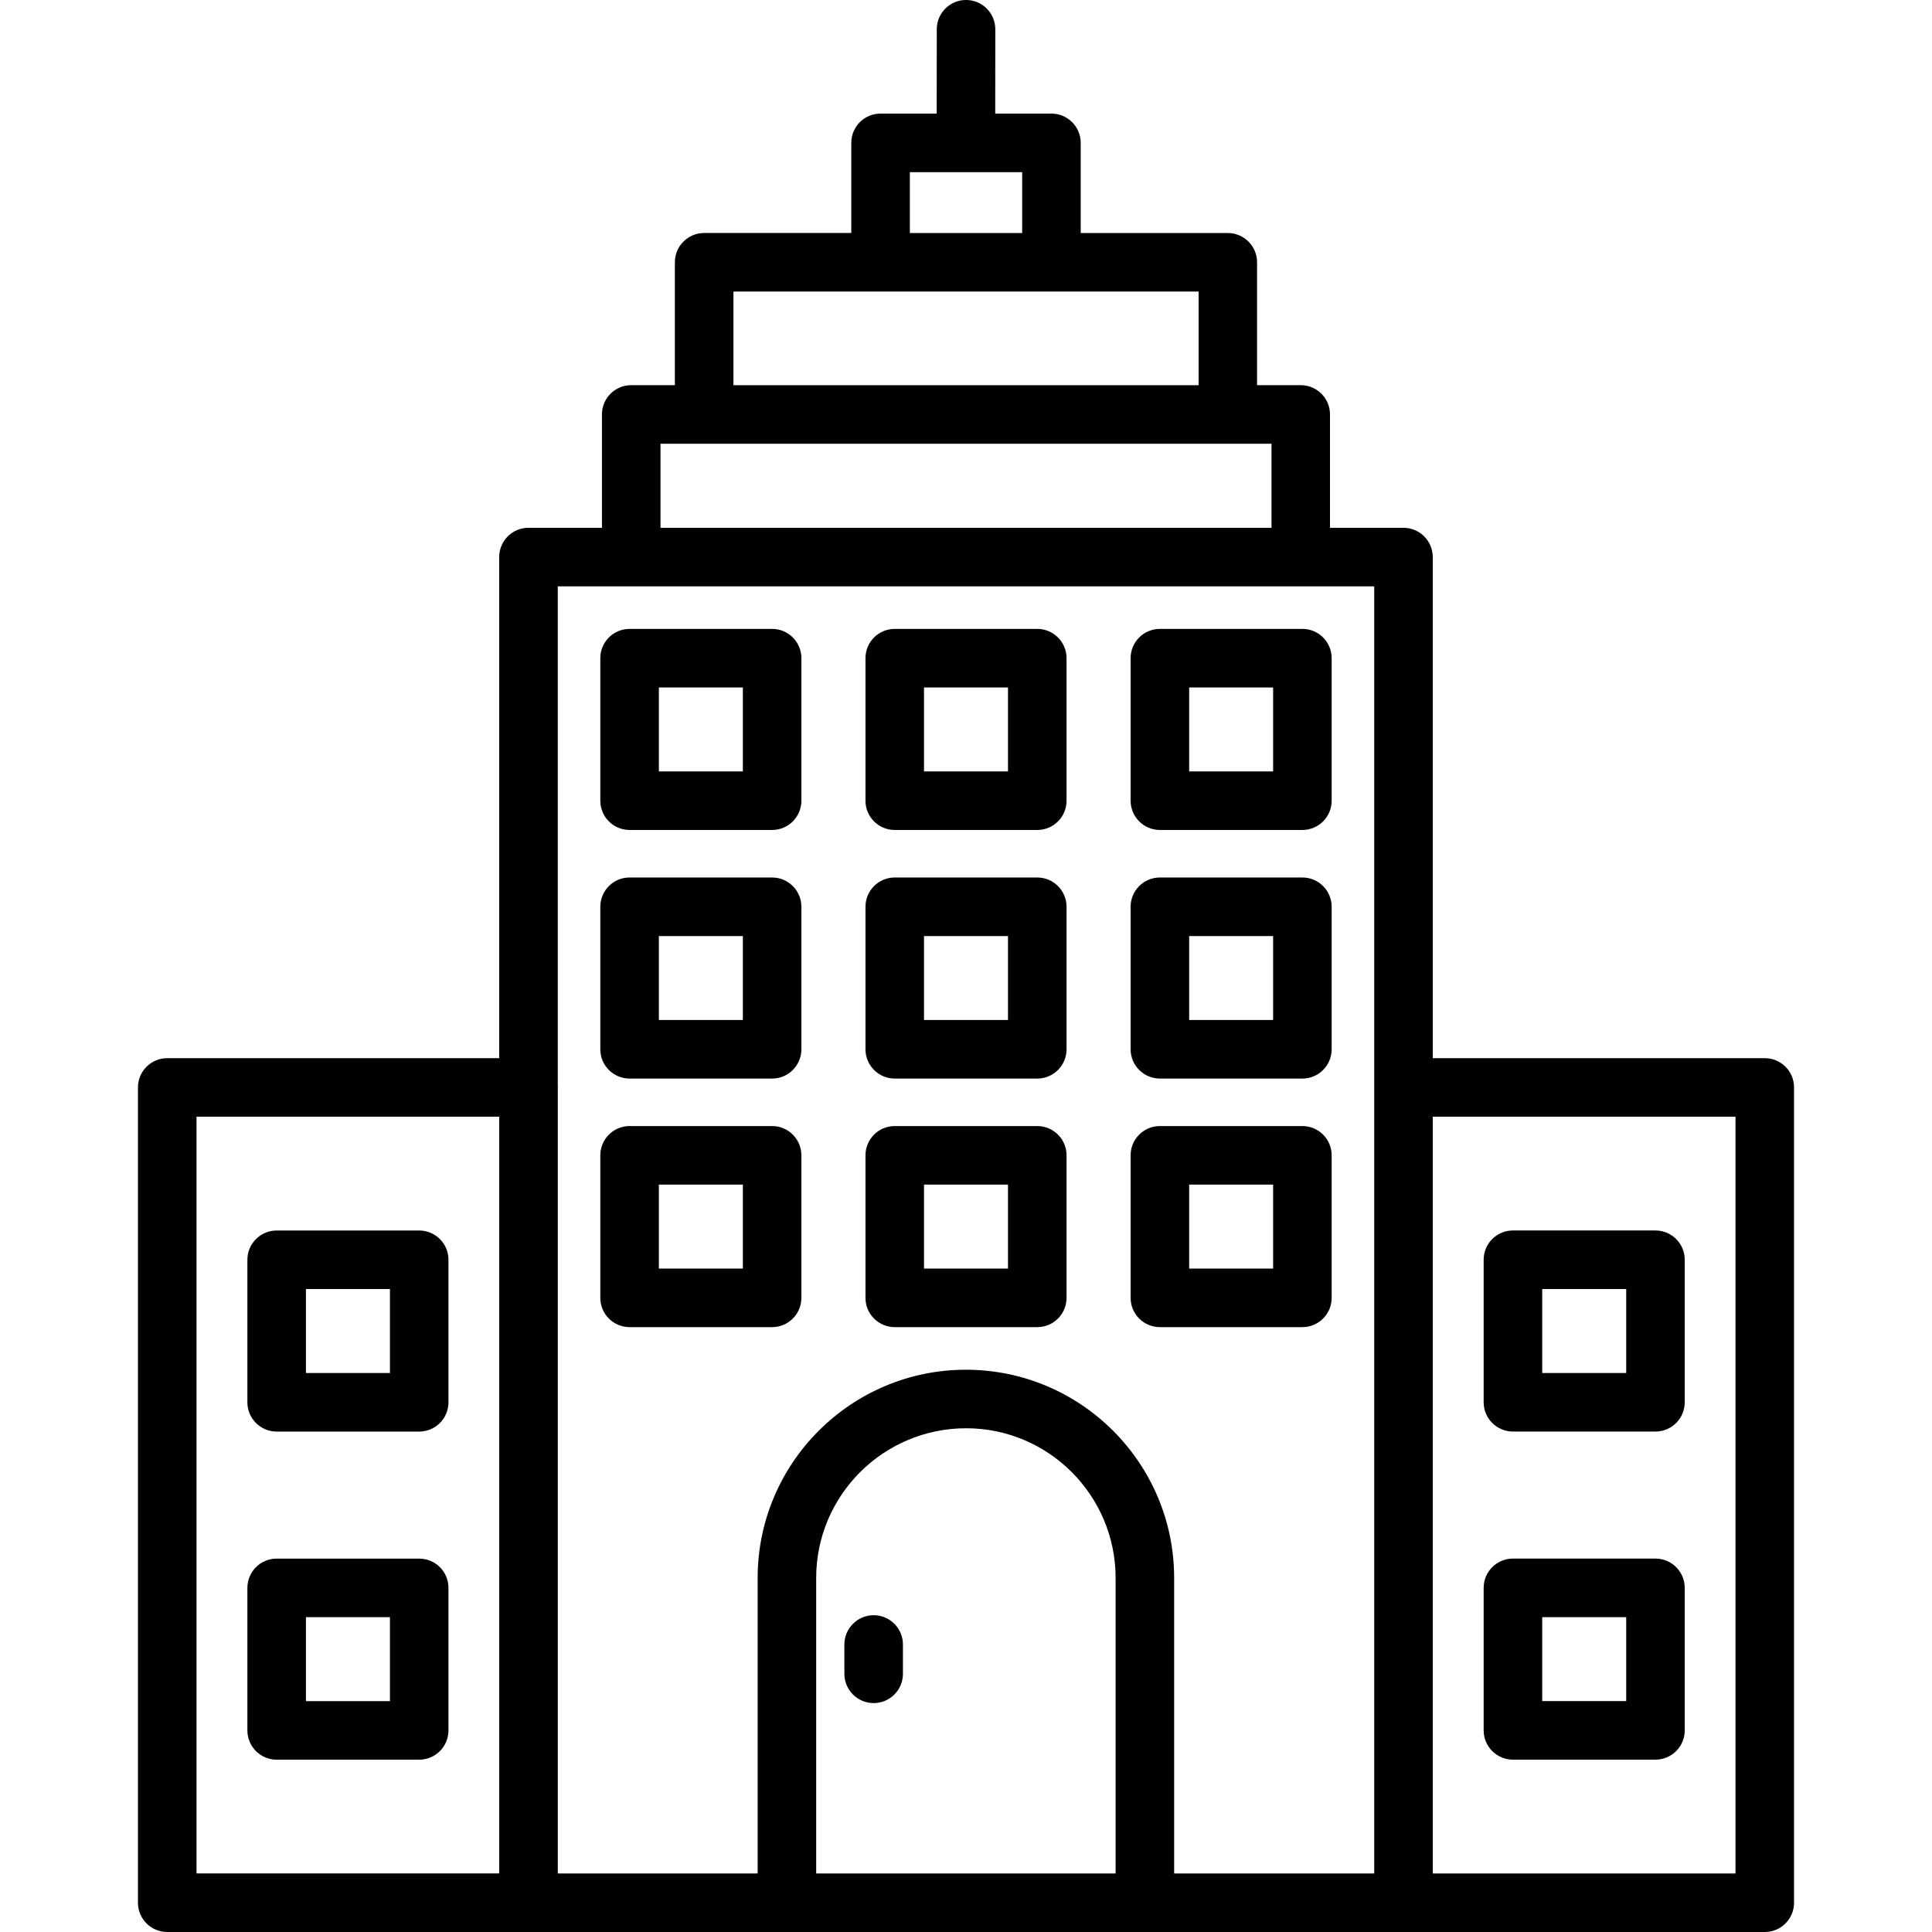
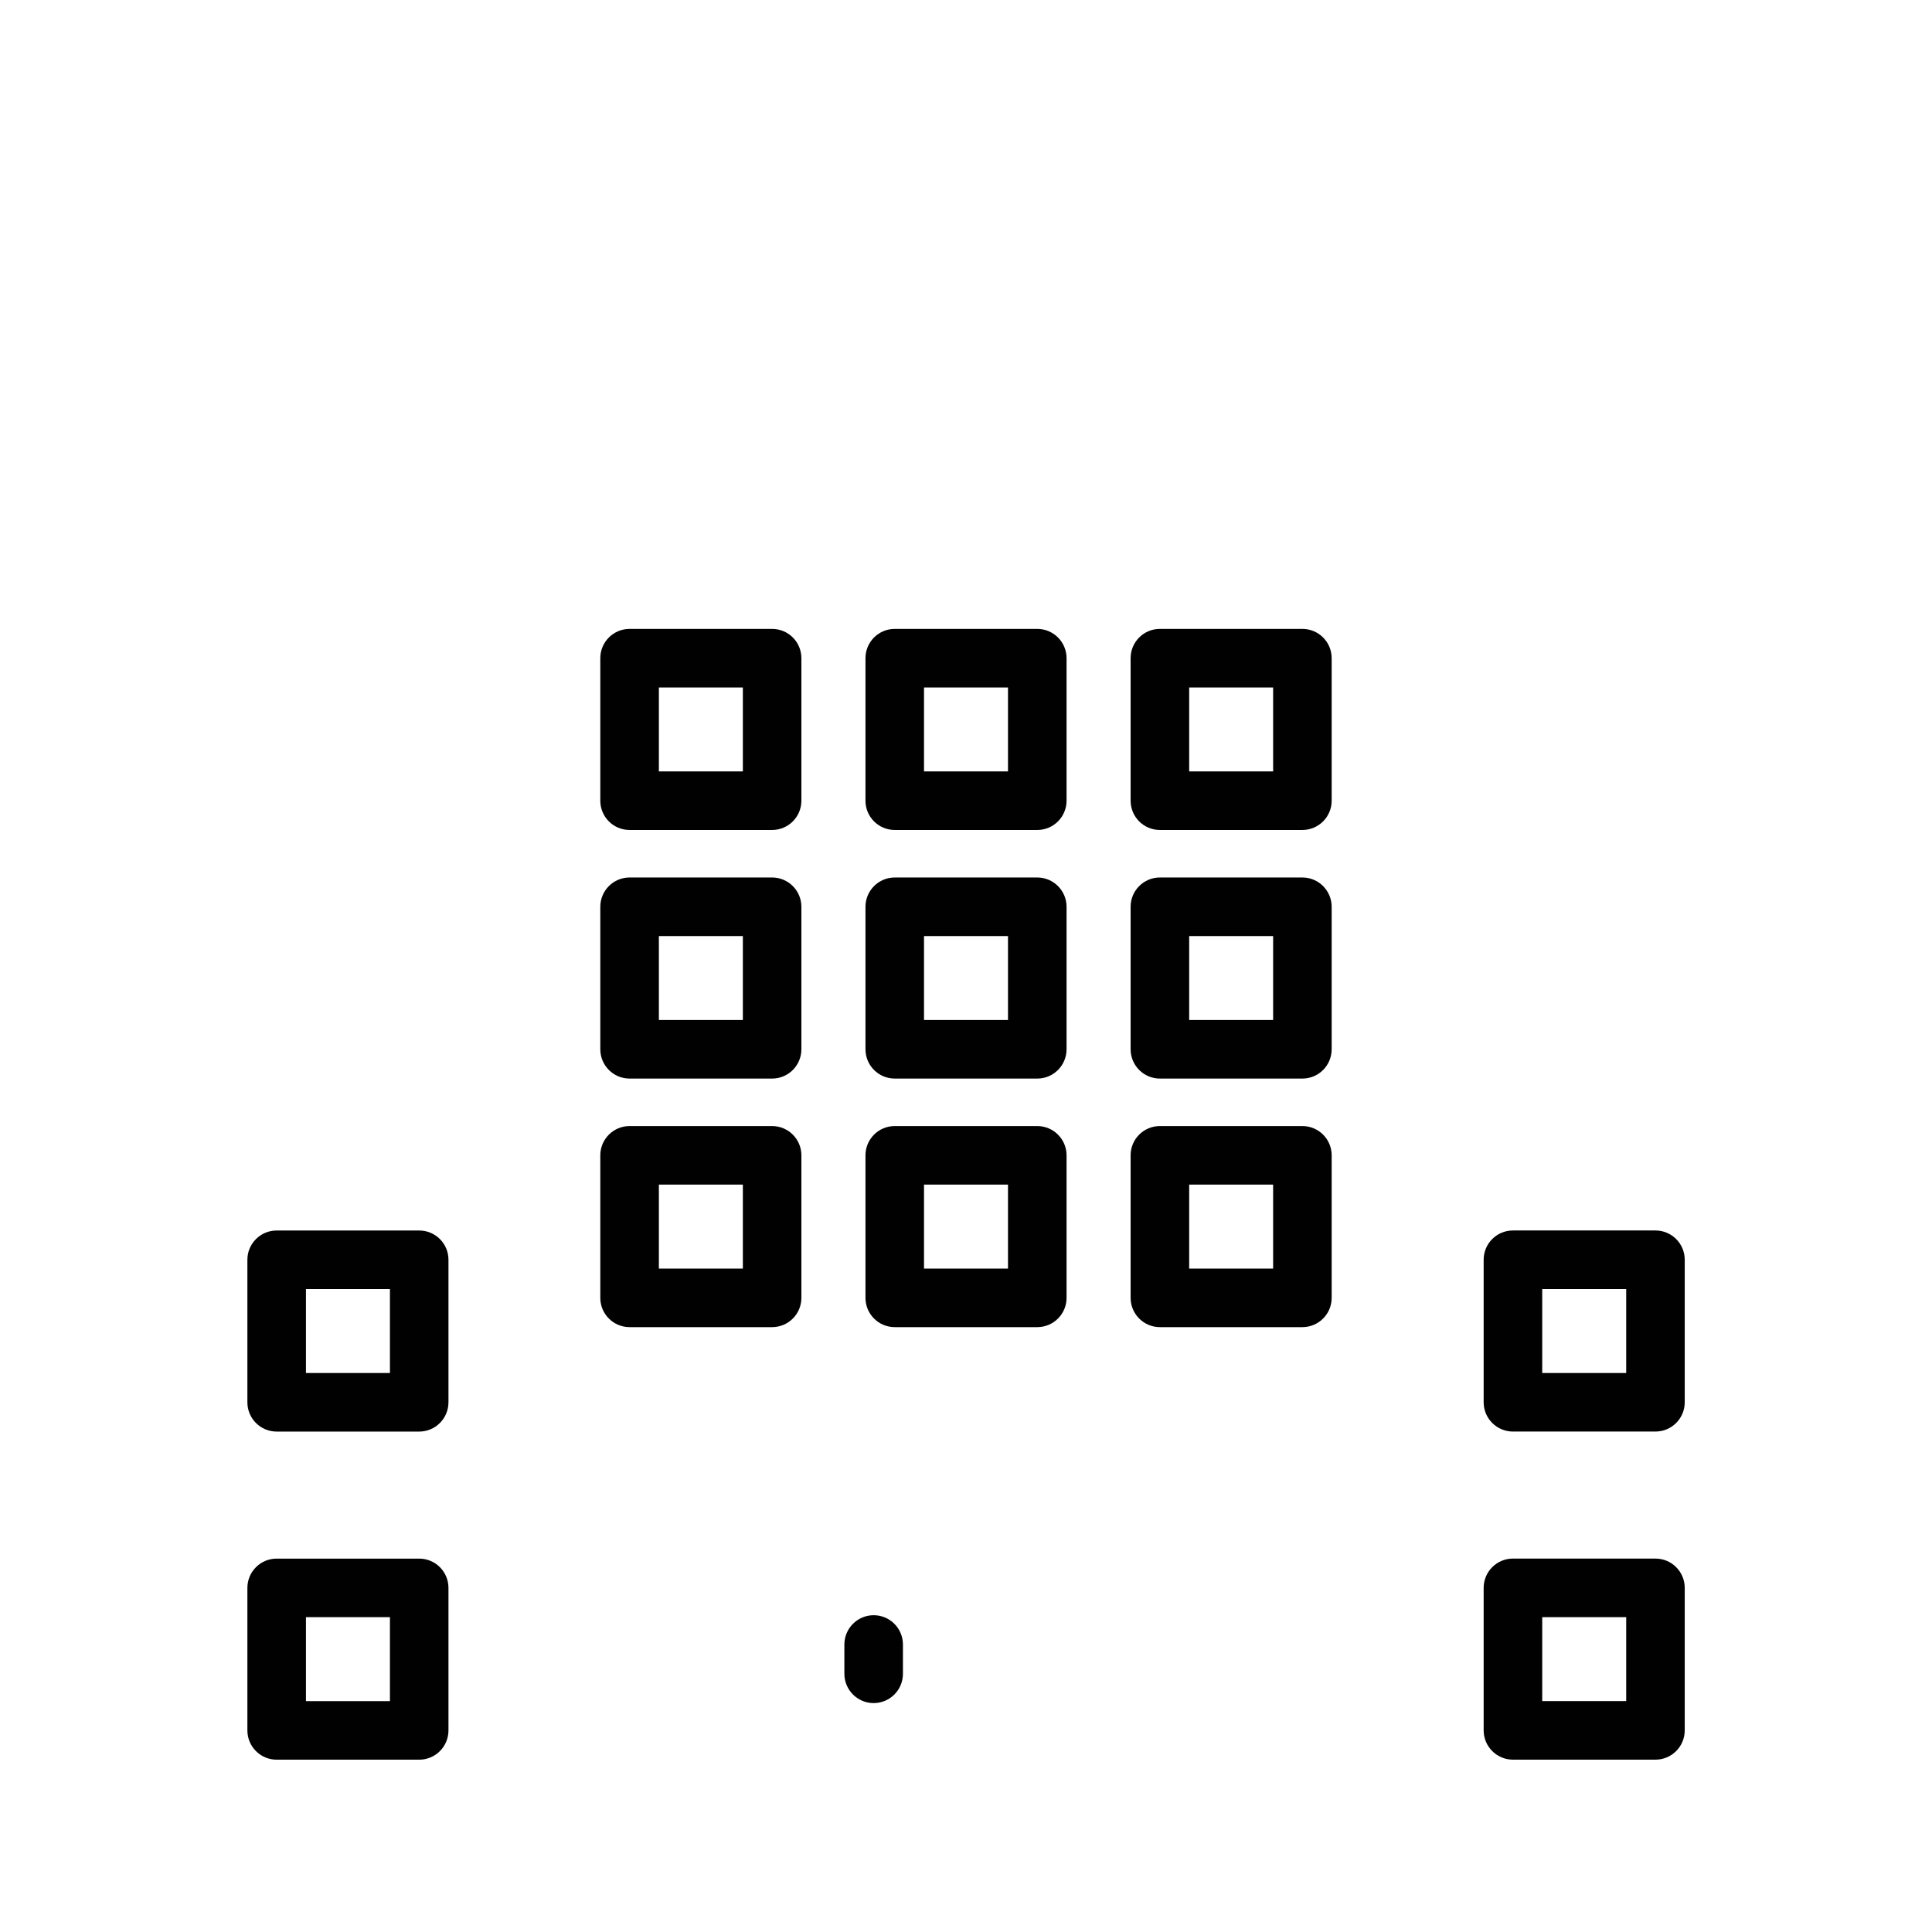
<svg xmlns="http://www.w3.org/2000/svg" width="64" height="64" enable-background="new 0 0 64 64" viewBox="0 0 64 64">
-   <path fill="#010101" d="M58.46,35.053H47.462V18.455c0-0.537-0.434-0.971-0.97-0.971h-2.434v-3.756c0-0.535-0.434-0.969-0.97-0.969   h-1.446V8.688c0-0.535-0.435-0.969-0.97-0.969H35.8V4.732c0-0.535-0.435-0.969-0.97-0.969h-1.862l0.003-2.793   c0-0.535-0.433-0.969-0.968-0.971c0,0,0,0-0.001,0c-0.535,0-0.969,0.434-0.97,0.969l-0.003,2.795H29.17   c-0.536,0-0.97,0.434-0.97,0.969v2.986h-4.874c-0.536,0-0.97,0.434-0.97,0.969v4.072h-1.446c-0.536,0-0.97,0.434-0.97,0.969v3.756   h-2.434c-0.536,0-0.97,0.434-0.97,0.971v16.598H5.54c-0.536,0-0.97,0.434-0.97,0.969v27.01C4.57,63.566,5.004,64,5.54,64h52.92   c0.536,0,0.97-0.434,0.97-0.969v-27.01C59.43,35.486,58.996,35.053,58.46,35.053z M30.14,5.703h1.857h0.001h1.863v2.016H30.14   V5.703z M24.296,9.658h4.874h5.661h4.874v3.102H24.296V9.658z M21.88,14.699H42.12v2.785H21.88V14.699z M45.523,19.424v42.637   h-6.628v-9.789c0-3.805-3.091-6.898-6.899-6.898c-3.804,0-6.898,3.094-6.898,6.898v9.789h-6.62V36.043   c0-0.008,0.004-0.014,0.004-0.021S18.478,36.008,18.477,36V19.424H45.523z M36.955,62.061h-9.918v-9.789   c0-2.734,2.225-4.959,4.968-4.959c2.73,0,4.951,2.225,4.951,4.959V62.061z M6.51,36.992h10.028v25.068H6.51V36.992z M57.49,62.061   H47.462V36.992H57.49V62.061z" />
  <path fill="#010101" d="M20.856 27.494h4.721c.536 0 .97-.434.97-.969v-4.723c0-.535-.434-.969-.97-.969h-4.721c-.536 0-.97.434-.97.969v4.723C19.886 27.061 20.32 27.494 20.856 27.494zM21.826 22.773h2.782v2.781h-2.782V22.773zM29.64 27.494h4.721c.535 0 .97-.434.97-.969v-4.723c0-.535-.435-.969-.97-.969H29.64c-.536 0-.97.434-.97.969v4.723C28.67 27.061 29.104 27.494 29.64 27.494zM30.609 22.773h2.782v2.781h-2.782V22.773zM38.423 27.494h4.72c.536 0 .97-.434.97-.969v-4.723c0-.535-.434-.969-.97-.969h-4.72c-.536 0-.97.434-.97.969v4.723C37.454 27.061 37.888 27.494 38.423 27.494zM39.393 22.773h2.781v2.781h-2.781V22.773zM20.856 35.729h4.721c.536 0 .97-.434.97-.971v-4.719c0-.537-.434-.971-.97-.971h-4.721c-.536 0-.97.434-.97.971v4.719C19.886 35.295 20.32 35.729 20.856 35.729zM21.826 31.008h2.782v2.781h-2.782V31.008zM29.64 35.729h4.721c.535 0 .97-.434.97-.971v-4.719c0-.537-.435-.971-.97-.971H29.64c-.536 0-.97.434-.97.971v4.719C28.67 35.295 29.104 35.729 29.64 35.729zM30.609 31.008h2.782v2.781h-2.782V31.008zM38.423 35.729h4.72c.536 0 .97-.434.97-.971v-4.719c0-.537-.434-.971-.97-.971h-4.72c-.536 0-.97.434-.97.971v4.719C37.454 35.295 37.888 35.729 38.423 35.729zM39.393 31.008h2.781v2.781h-2.781V31.008zM20.856 43.963h4.721c.536 0 .97-.434.97-.969v-4.723c0-.535-.434-.969-.97-.969h-4.721c-.536 0-.97.434-.97.969v4.723C19.886 43.529 20.32 43.963 20.856 43.963zM21.826 39.242h2.782v2.781h-2.782V39.242zM29.64 43.963h4.721c.535 0 .97-.434.97-.969v-4.723c0-.535-.435-.969-.97-.969H29.64c-.536 0-.97.434-.97.969v4.723C28.67 43.529 29.104 43.963 29.64 43.963zM30.609 39.242h2.782v2.781h-2.782V39.242zM38.423 43.963h4.72c.536 0 .97-.434.97-.969v-4.723c0-.535-.434-.969-.97-.969h-4.72c-.536 0-.97.434-.97.969v4.723C37.454 43.529 37.888 43.963 38.423 43.963zM39.393 39.242h2.781v2.781h-2.781V39.242zM50.118 47.422h4.721c.536 0 .97-.434.97-.971V41.73c0-.535-.434-.969-.97-.969h-4.721c-.536 0-.97.434-.97.969v4.721C49.148 46.988 49.583 47.422 50.118 47.422zM51.088 42.701h2.782v2.781h-2.782V42.701zM50.118 58.291h4.721c.536 0 .97-.434.97-.971v-4.719c0-.537-.434-.971-.97-.971h-4.721c-.536 0-.97.434-.97.971v4.719C49.148 57.857 49.583 58.291 50.118 58.291zM51.088 53.57h2.782v2.781h-2.782V53.57zM13.886 40.762H9.165c-.536 0-.97.434-.97.969v4.721c0 .537.434.971.97.971h4.721c.536 0 .97-.434.97-.971V41.73C14.856 41.195 14.422 40.762 13.886 40.762zM12.917 45.482h-2.782v-2.781h2.782V45.482zM13.886 51.631H9.165c-.536 0-.97.434-.97.971v4.719c0 .537.434.971.97.971h4.721c.536 0 .97-.434.97-.971v-4.719C14.856 52.064 14.422 51.631 13.886 51.631zM12.917 56.352h-2.782V53.57h2.782V56.352zM28.941 53.506c-.535 0-.97.436-.97.971v.969c0 .537.435.971.97.971.536 0 .97-.434.97-.971v-.969C29.911 53.941 29.477 53.506 28.941 53.506z" />
</svg>